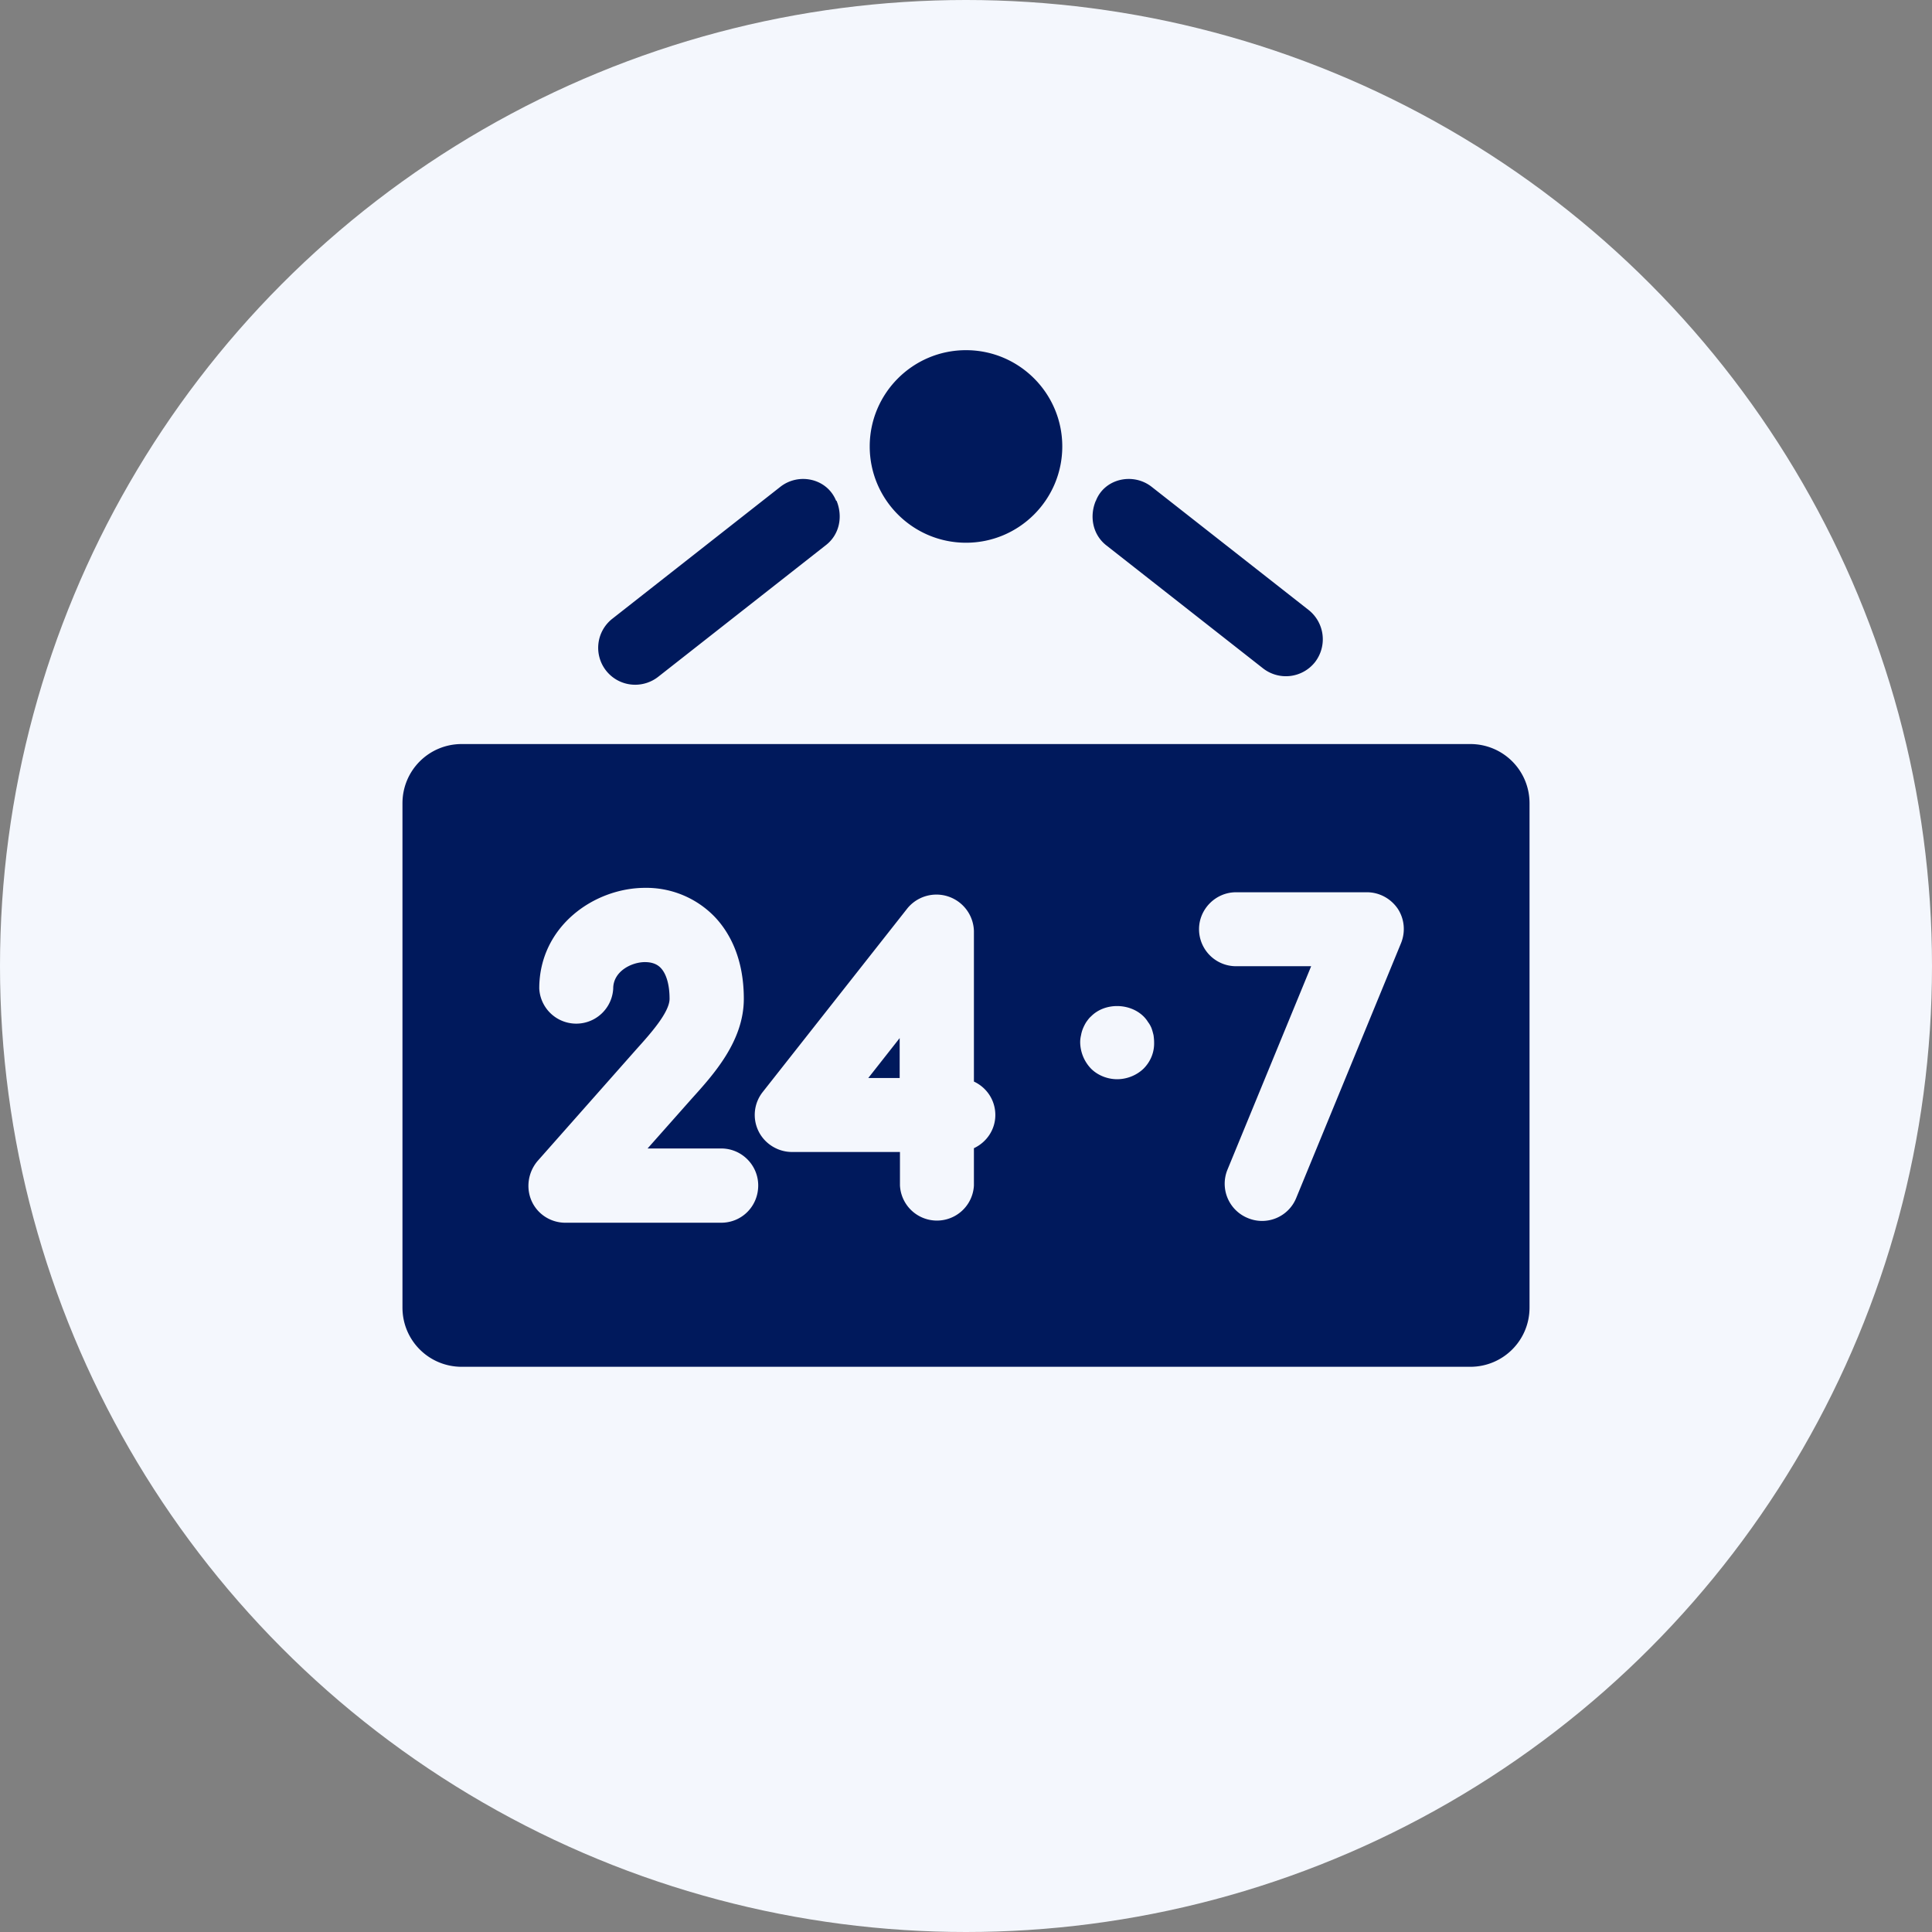
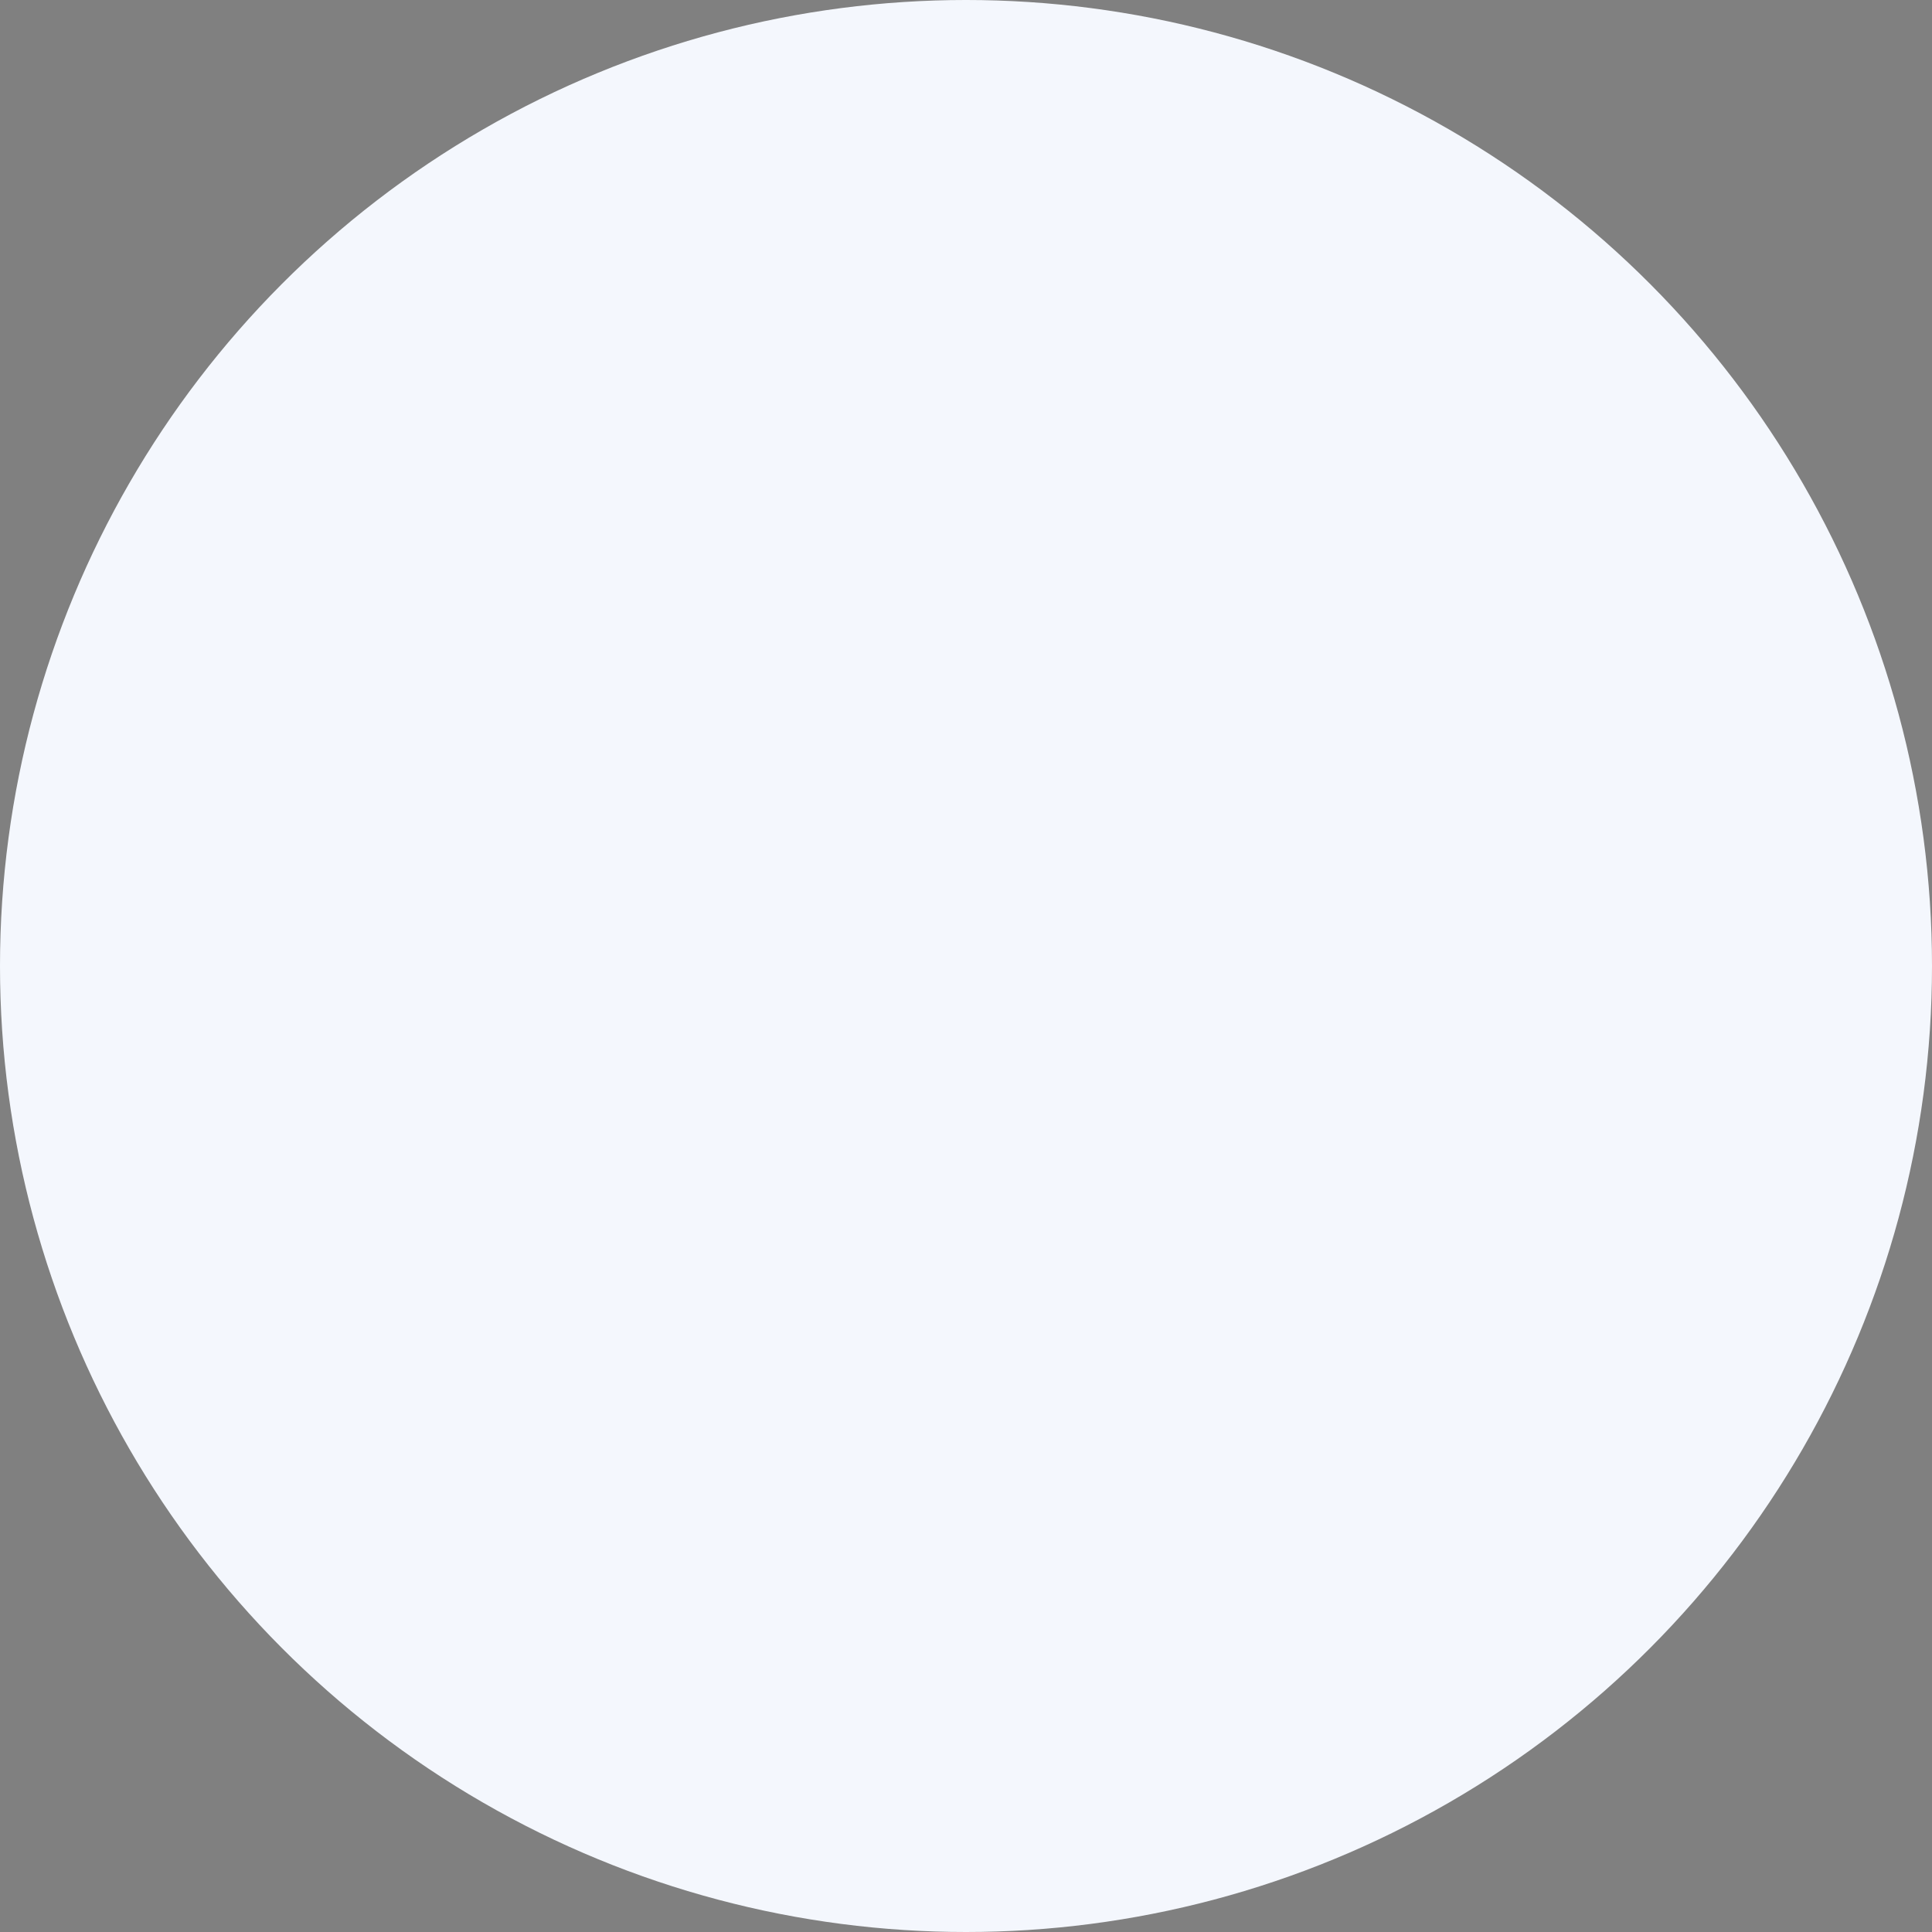
<svg xmlns="http://www.w3.org/2000/svg" xmlns:xlink="http://www.w3.org/1999/xlink" width="60" height="60">
  <rect width="100%" height="100%" fill="#808080" stroke="none" />
  <defs>
    <circle id="a" cx="30" cy="30" r="30" />
  </defs>
  <g fill="none" fill-rule="evenodd">
    <mask id="b" fill="#fff">
      <use xlink:href="#a" />
    </mask>
    <use fill="#F4F7FD" xlink:href="#a" />
    <g mask="url(#b)" fill="#00195C" fill-rule="nonzero">
-       <path d="M45.659 23.107H14.34c-1.02 0-1.841.82-1.841 1.84v15.66c0 1.02.82 1.84 1.841 1.84H45.66c1.02 0 1.841-.82 1.841-1.84v-15.66c0-1.02-.82-1.84-1.841-1.84zm-23.26 14.866h-4.84c-.456 0-.866-.265-1.049-.675-.182-.41-.109-.893.183-1.24l3.071-3.472c.41-.456 1.03-1.14 1.03-1.568 0-.437-.1-.775-.273-.957-.146-.155-.347-.182-.492-.182-.41 0-.985.282-.985.82a1.15 1.15 0 0 1-2.297 0c0-1.932 1.705-3.126 3.29-3.126a2.95 2.95 0 0 1 2.152.893c.42.438.911 1.23.911 2.552s-.948 2.36-1.631 3.117l-1.358 1.532h2.287c.638 0 1.149.52 1.149 1.148 0 .647-.51 1.158-1.149 1.158zm7.847-2.315v1.157a1.15 1.15 0 0 1-2.297 0v-1.039h-3.354c-.437 0-.848-.255-1.039-.647a1.146 1.146 0 0 1 .128-1.212l4.502-5.715a1.165 1.165 0 0 1 2.06.71v4.677c.392.182.665.574.665 1.039 0 .455-.273.847-.665 1.03zm5.268-2.47c-.218.21-.52.328-.82.328-.3 0-.602-.119-.811-.328a1.207 1.207 0 0 1-.337-.82c0-.074.009-.147.027-.22a.992.992 0 0 1 .064-.218c.027-.064.064-.137.1-.192.046-.064.091-.127.146-.173.42-.428 1.194-.428 1.631 0 .046.046.1.11.137.173a.8.8 0 0 1 .11.192c.027.073.045.146.063.218.01.073.018.146.018.22.01.31-.109.6-.328.82zm7.994-3.892-3.254 7.911a1.144 1.144 0 0 1-1.504.62 1.15 1.15 0 0 1-.629-1.504l2.598-6.316h-2.334a1.15 1.15 0 0 1-1.148-1.149c0-.629.52-1.148 1.148-1.148h4.066c.382 0 .738.191.957.51.21.32.246.72.1 1.076zM27.94 33.479v-1.24l-.975 1.24h.975zM25.962 15.542c-.282-.684-1.157-.875-1.732-.42l-5.213 4.093a1.147 1.147 0 0 0 .71 2.05c.247 0 .502-.081.712-.245l5.213-4.093c.42-.328.529-.884.328-1.376-.009.009-.009 0-.018-.01zM30 10.875c-1.65 0-2.99 1.34-2.99 2.99 0 1.65 1.34 2.99 2.99 2.99 1.65 0 2.99-1.34 2.99-2.99 0-1.65-1.34-2.99-2.99-2.99zm10.637 8.066-4.867-3.819c-.575-.455-1.459-.264-1.732.42 0 .009-.01.018-.01.018-.2.483-.09 1.048.329 1.376l4.867 3.82a1.153 1.153 0 0 0 1.613-.191 1.16 1.16 0 0 0-.2-1.624z" />
-     </g>
+       </g>
  </g>
</svg>